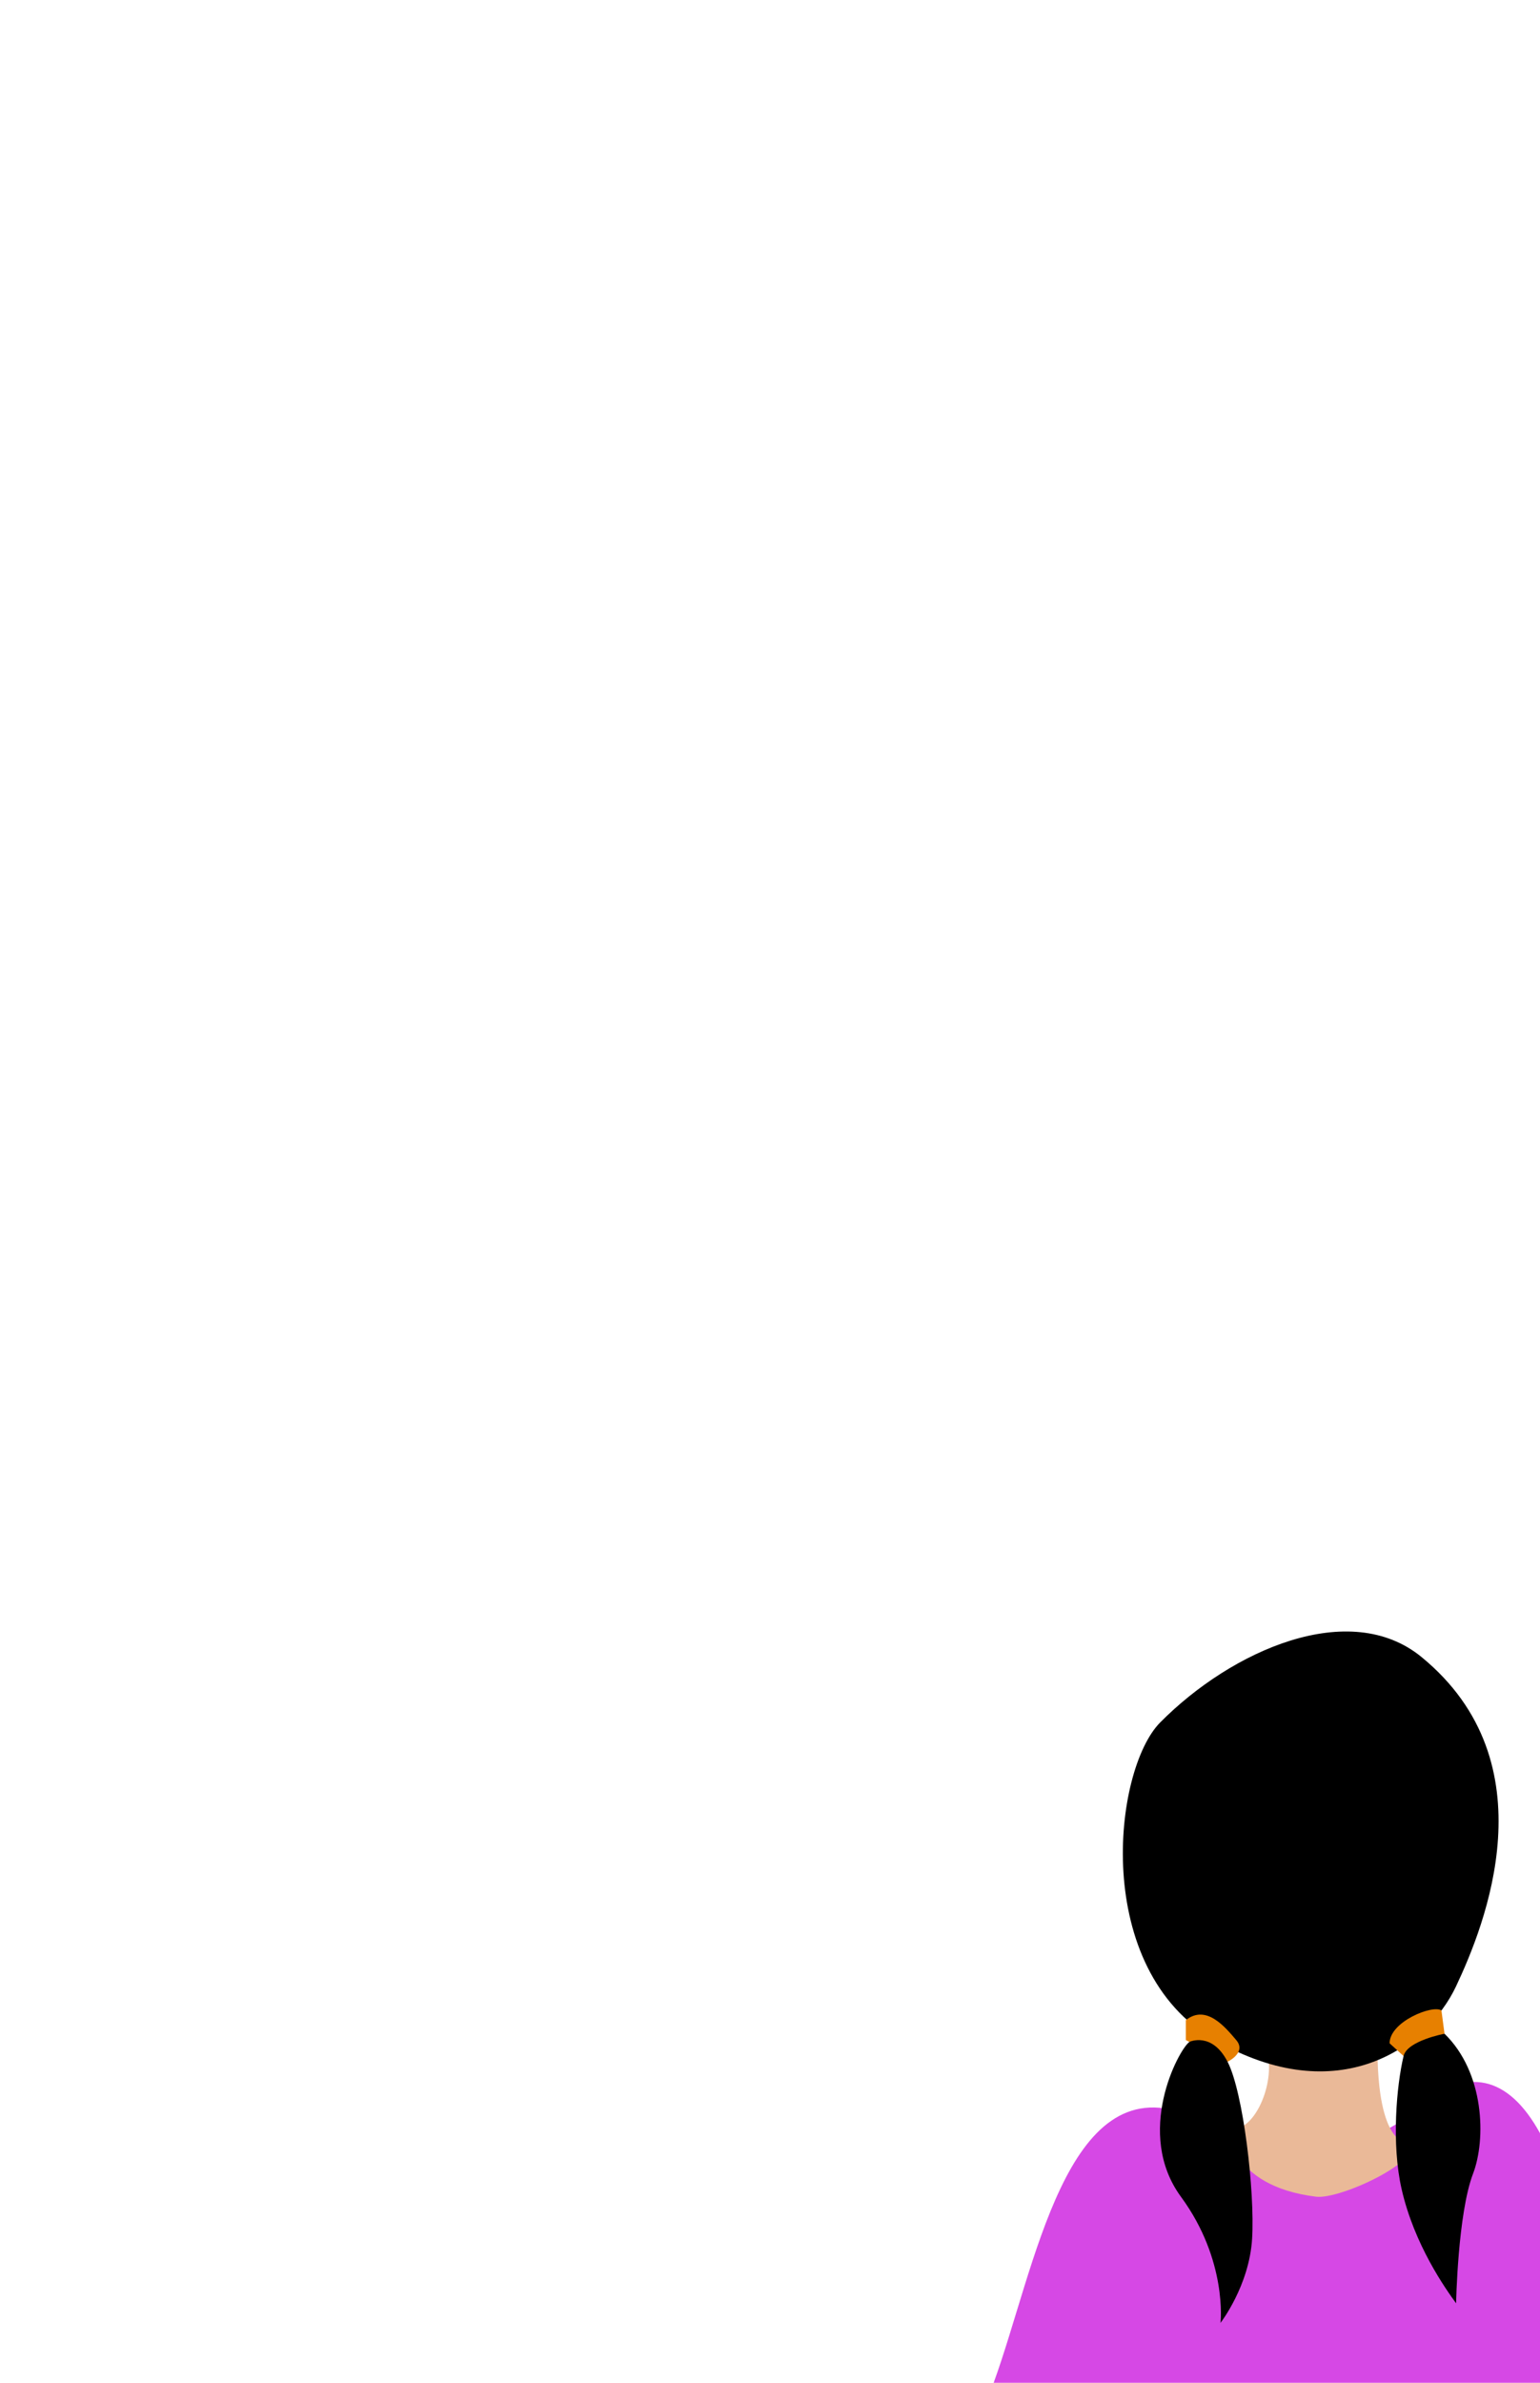
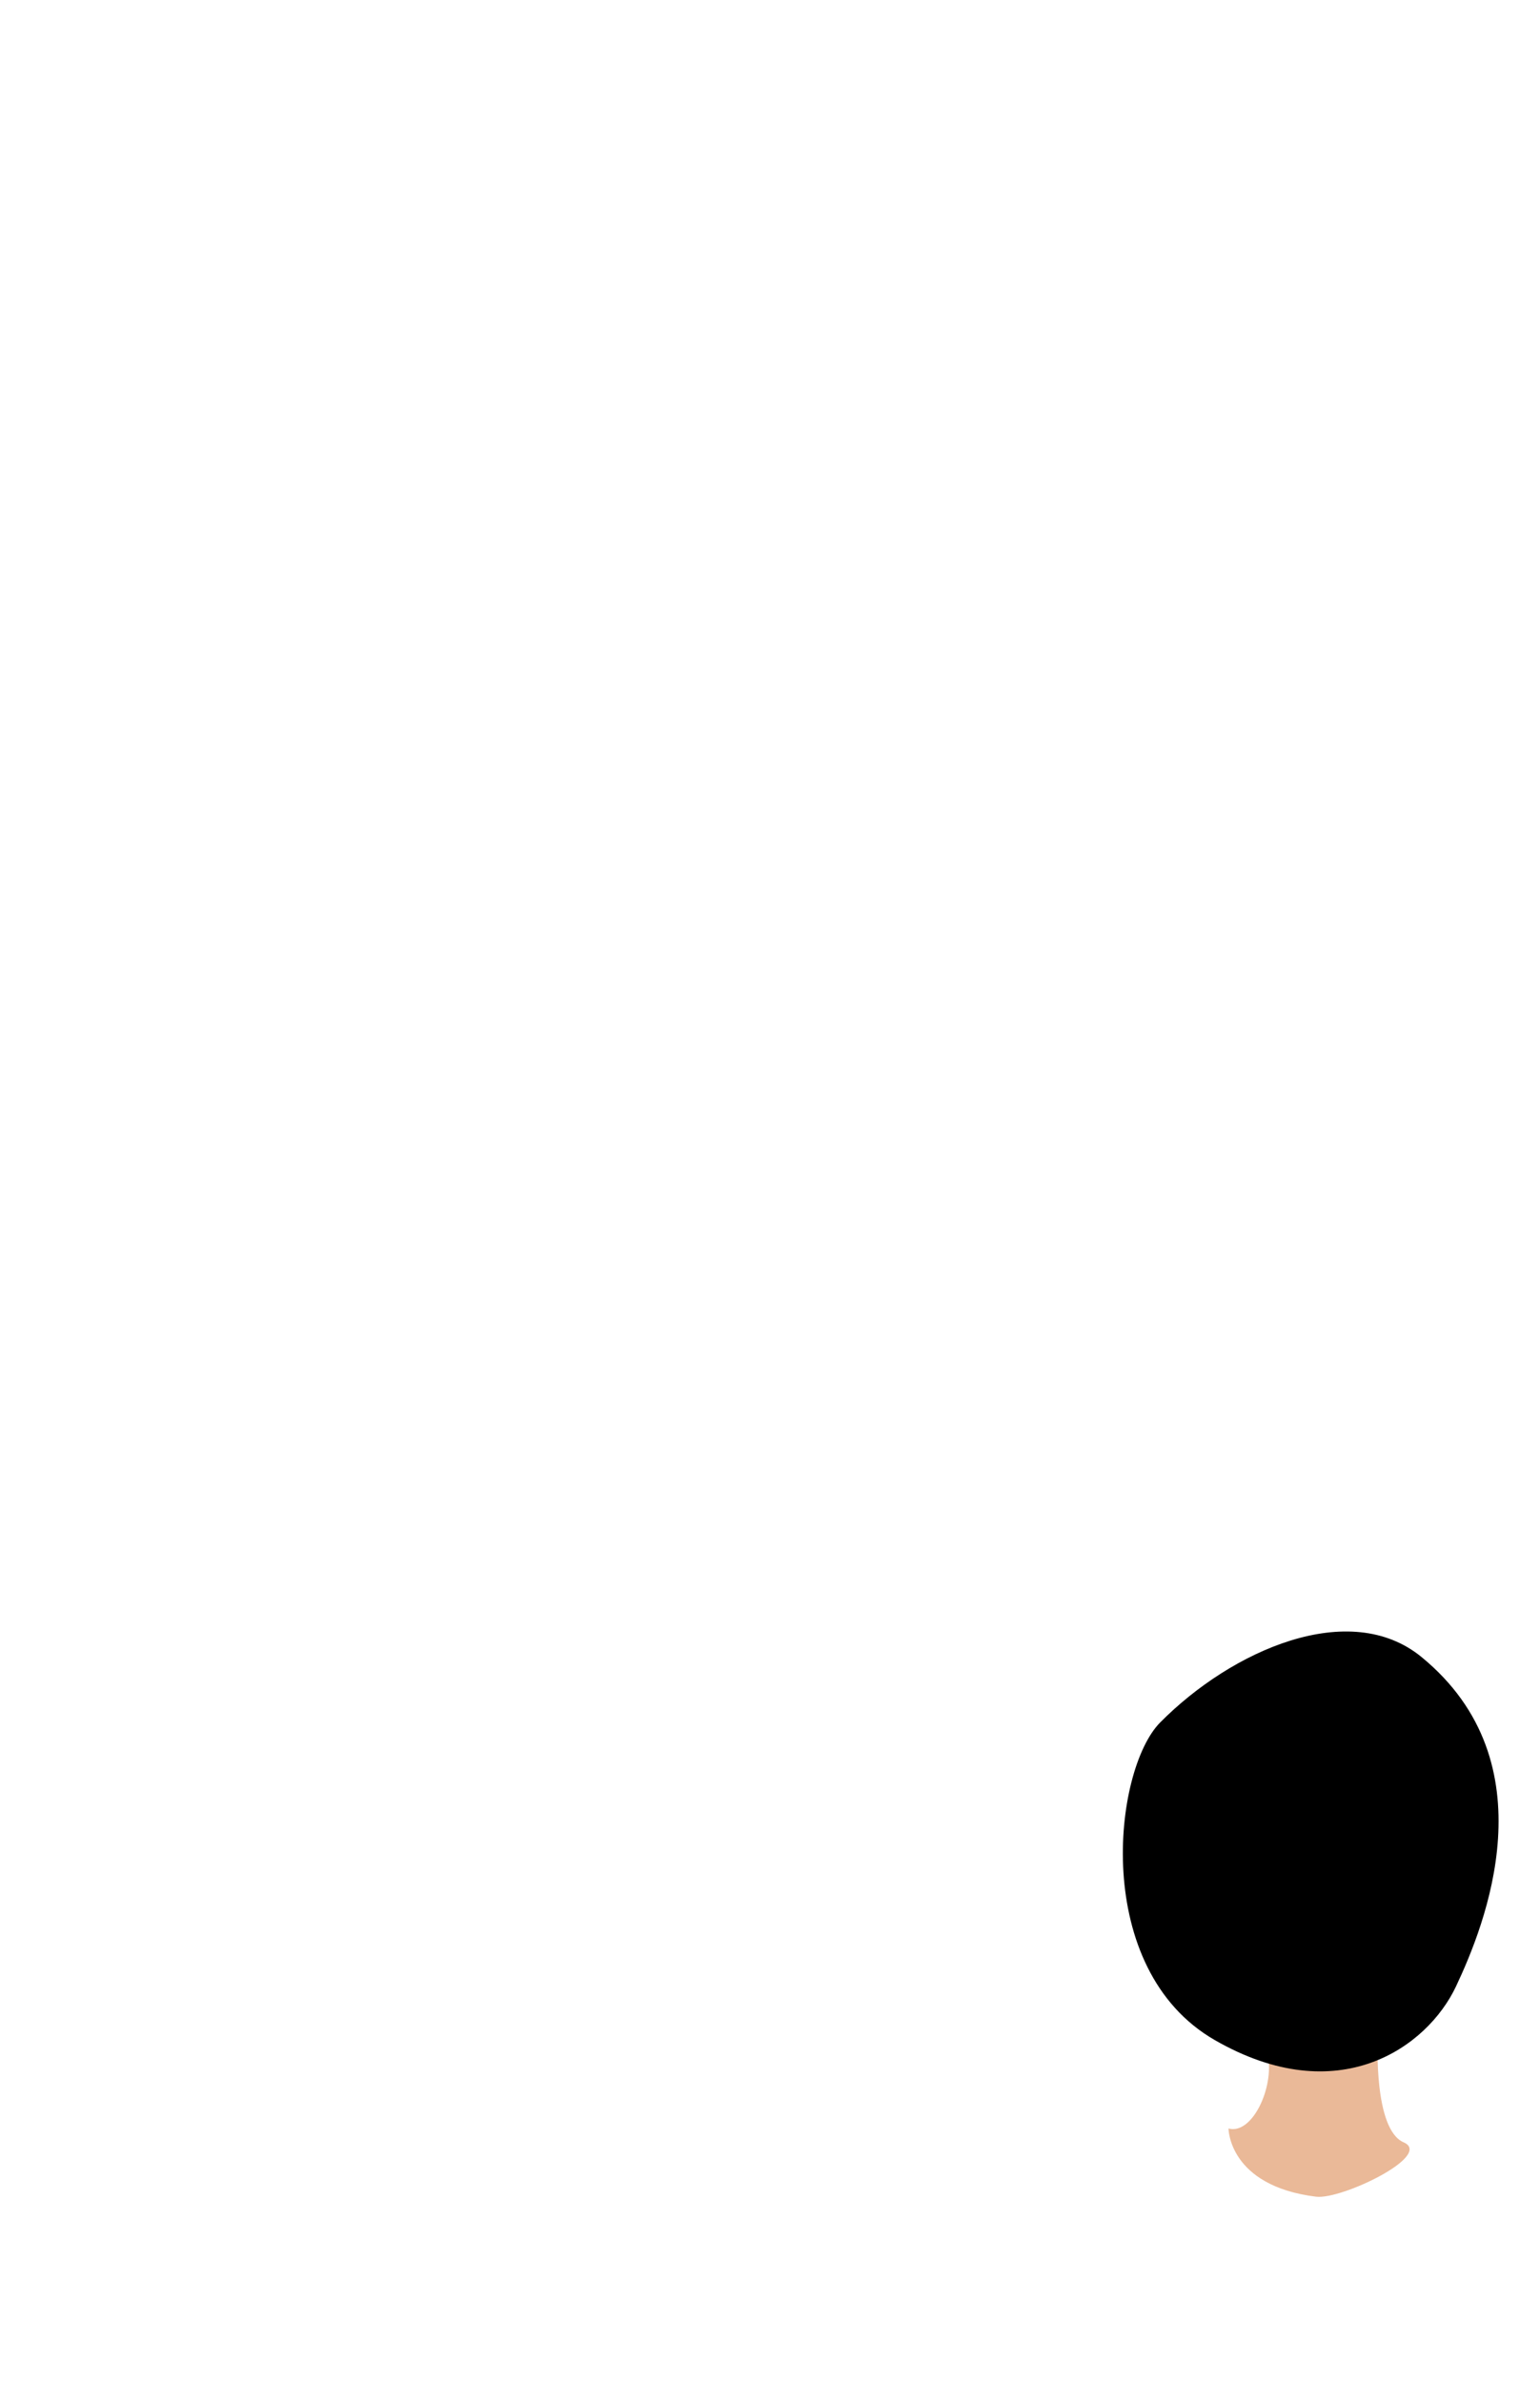
<svg xmlns="http://www.w3.org/2000/svg" version="1.1" id="Layer_1" x="0px" y="0px" width="750px" height="1160px" viewBox="0 0 750 1160" enable-background="new 0 0 750 1160" xml:space="preserve">
  <rect fill="none" width="750" height="1160" />
  <g>
-     <path fill="#D648E5" d="M750,1038.499c-15.283-27.924-35.848-32.875-59.09-12.525c-23.776,20.82-53.15,25.781-113.293,3.188   c-58.466-21.966-73.316,74.829-93.693,130.839H750V1038.499z" />
    <path fill="#EAB998" d="M598.303,1036.216c11.416,3.154,22.323-19.766,19.176-35.652c0,0,43.009,1.061,53.5-7.412   c0,0-2.099,43.422,12.589,49.775c14.687,6.355-30.213,28.021-42.634,26.479C598.303,1064.11,598.303,1036.216,598.303,1036.216z" />
    <path d="M565.028,838.523c-23.004,23.225-33.567,120.031,26.576,154.628c60.143,34.596,103.506,3.529,117.491-26.124   c13.984-29.655,46.156-108.736-16.785-160.337C657.345,778.023,599.996,803.22,565.028,838.523z" />
-     <path fill="#E78000" d="M577.529,983.452c9.995-7.952,19.307,3.591,24.523,9.699c5.211,6.105-4.262,10.591-4.262,10.591   l-20.262-10.591V983.452z" />
-     <path d="M579.28,994.022c-5.511,4.069-26.837,44.475-4.11,75.462c22.728,30.985,19.234,61.349,19.234,61.349   s13.984-18.008,15.385-40.953c1.398-22.945-4.281-71.311-11.932-86.138C590.207,988.913,579.28,994.022,579.28,994.022z" />
-     <path fill="#E78000" d="M676.75,994.739c0-10.592,21.056-18.945,25.251-15.991l1.499,11.324c0,0-20.981,8.567-19.408,11.327   L676.75,994.739z" />
-     <path d="M683.56,1000.918c-3.441,14.429-5.953,42.758-0.979,64.693c6.192,27.28,21.499,48.729,26.557,55.688   c0,0,0.8-43.613,8.259-63.121c6.378-16.683,5.611-49.166-13.896-68.106C703.5,990.072,685.347,993.437,683.56,1000.918z" />
  </g>
</svg>